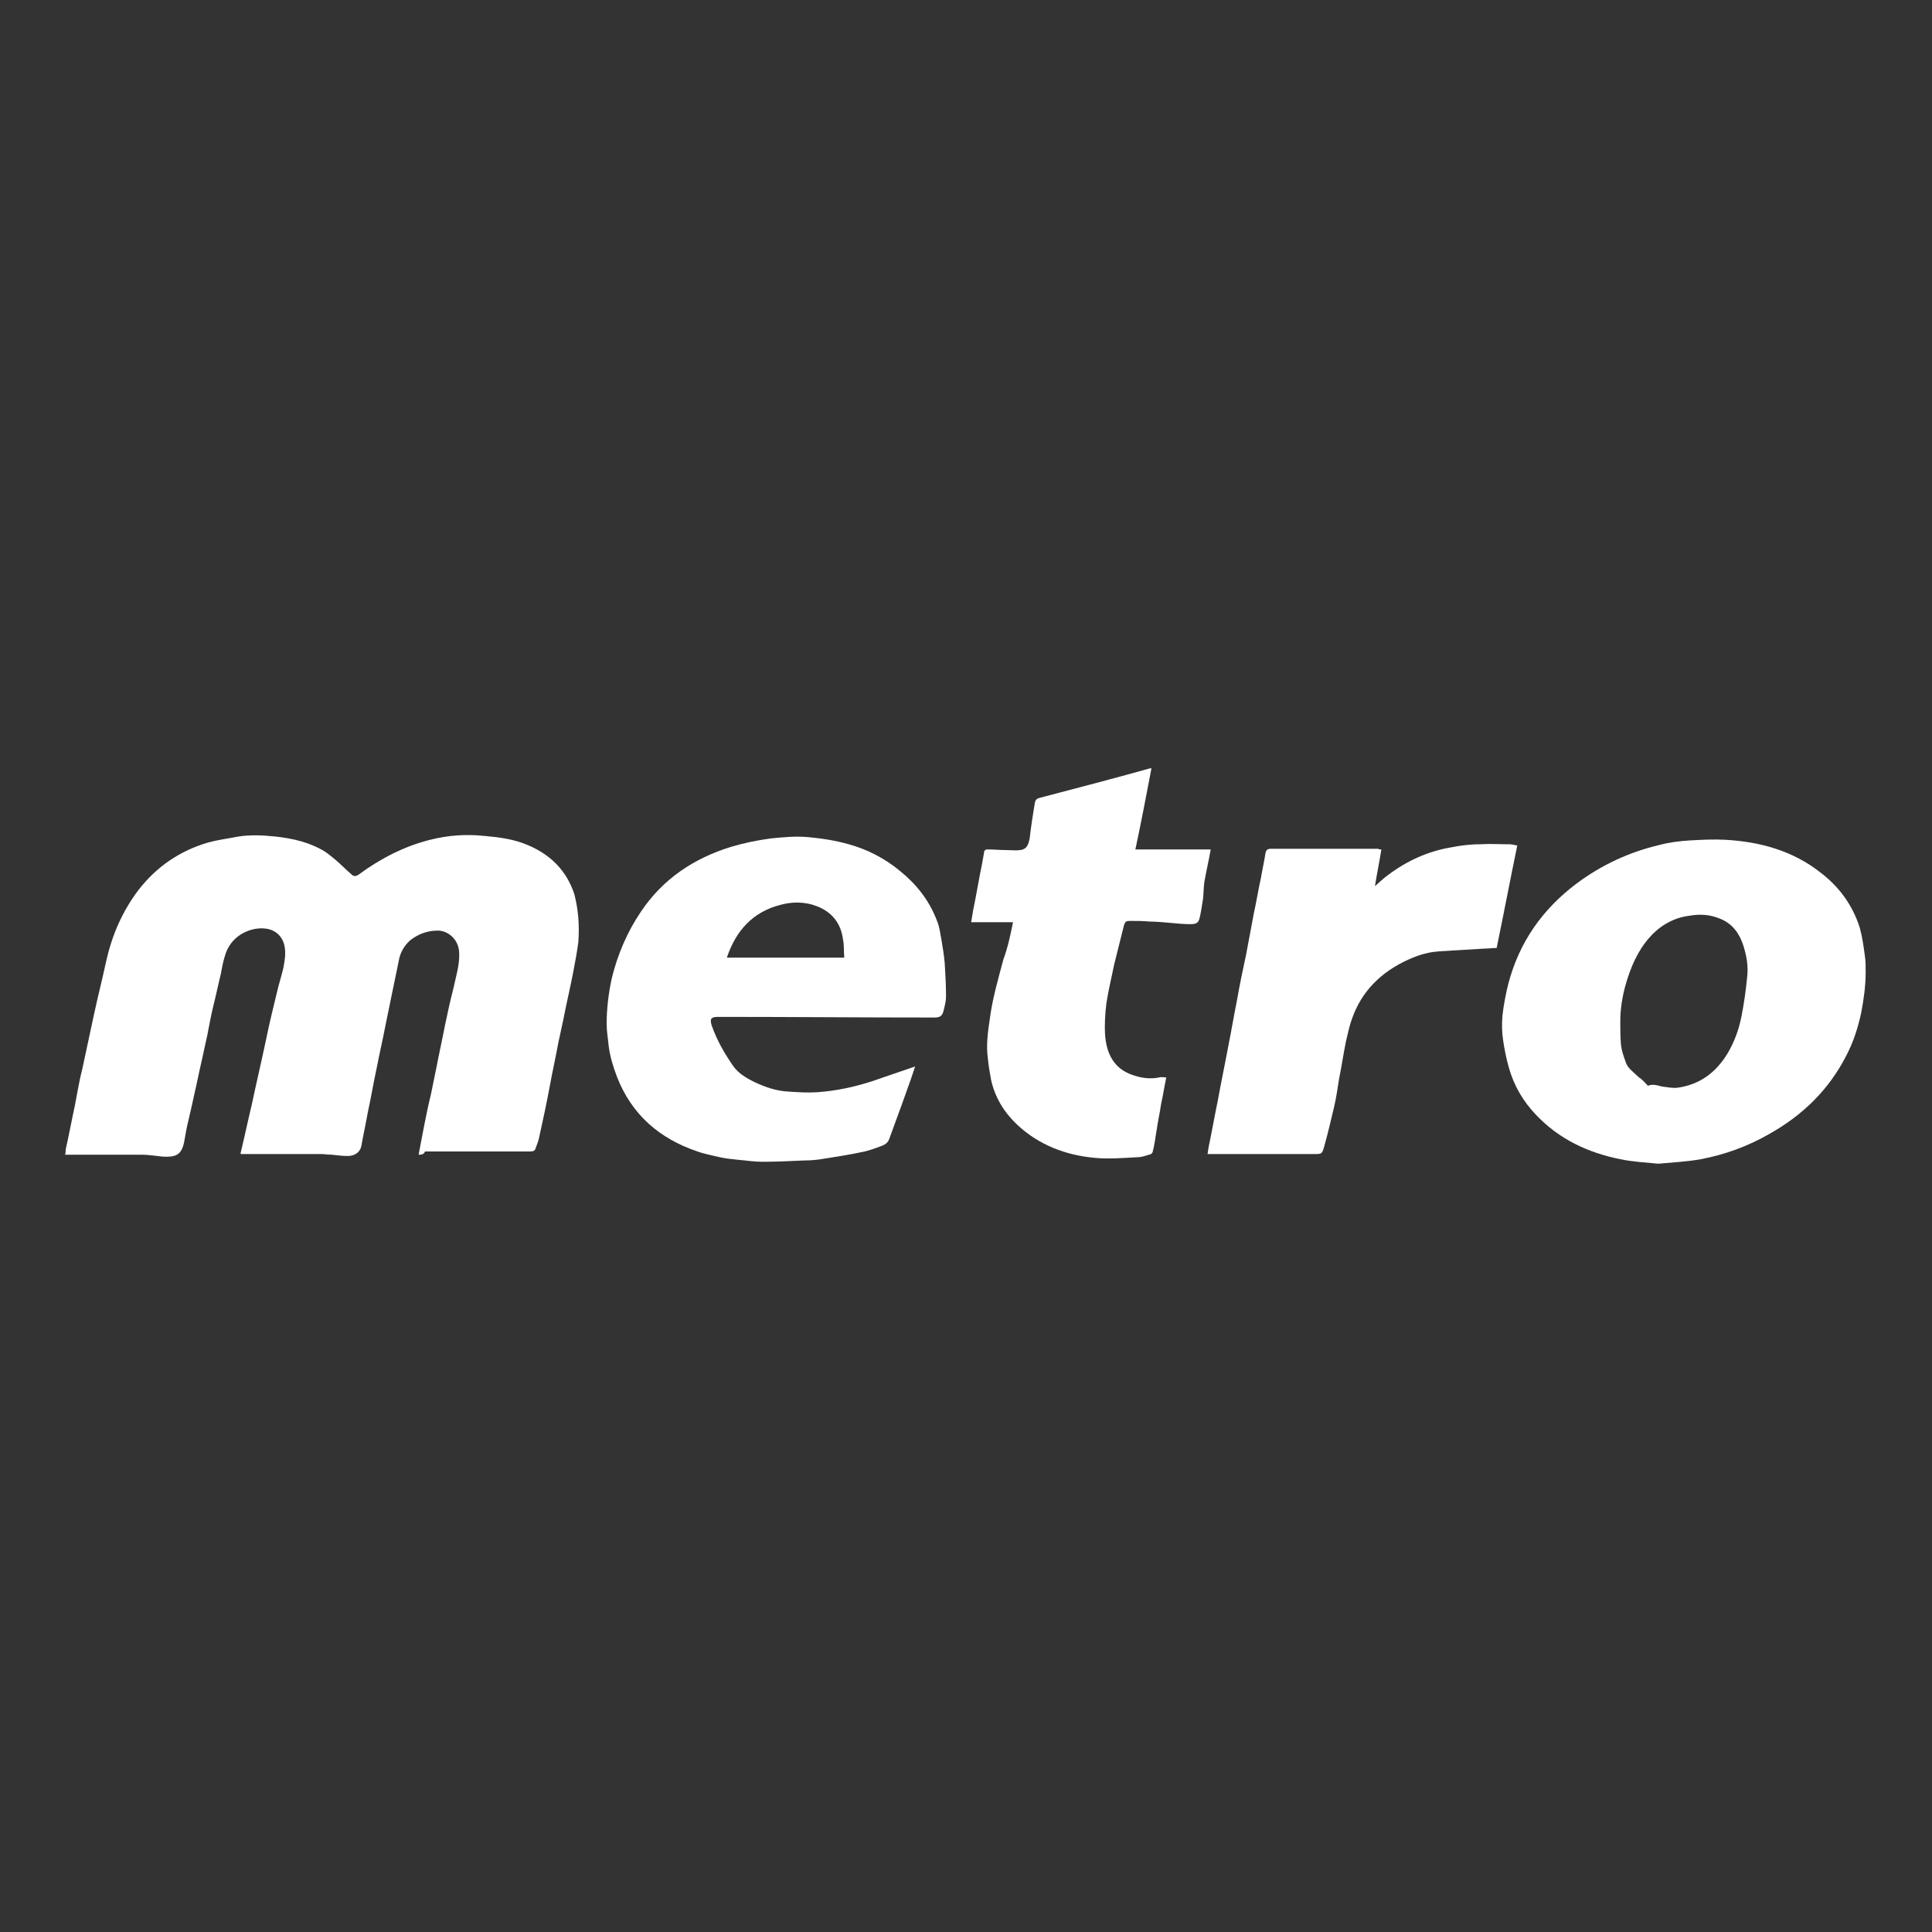
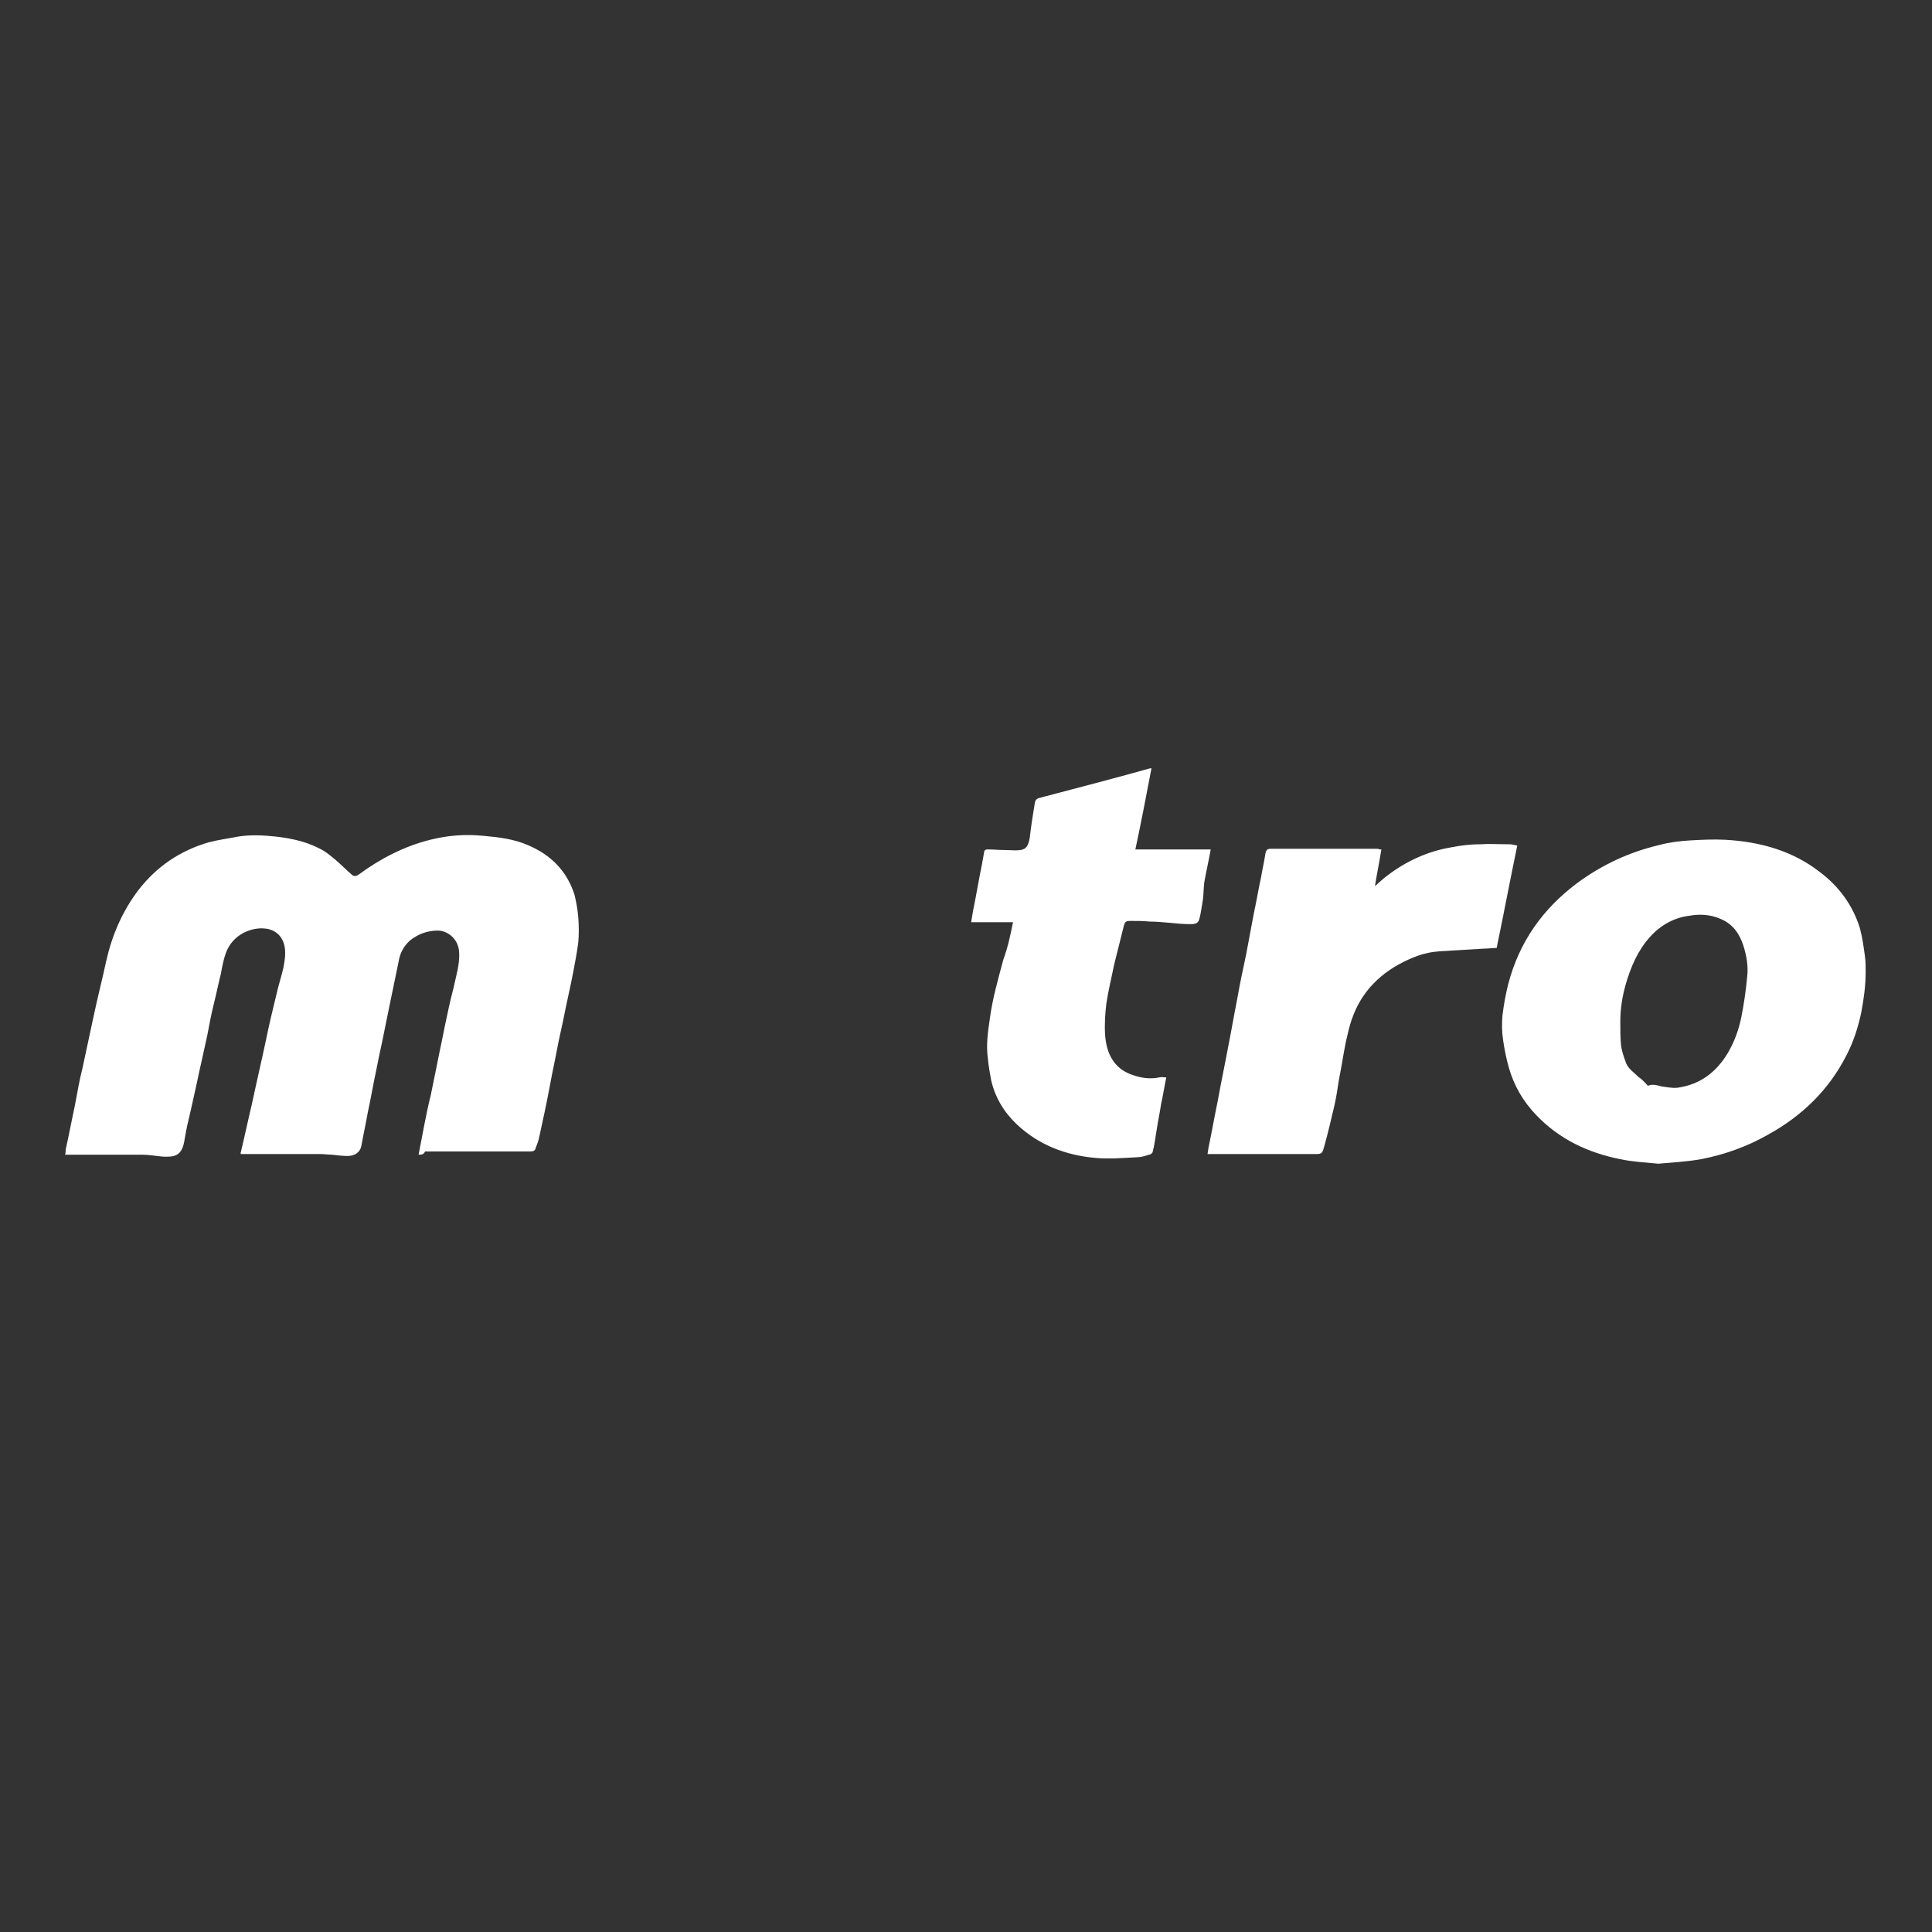
<svg xmlns="http://www.w3.org/2000/svg" version="1.1" id="Layer_1" x="0px" y="0px" viewBox="0 0 300 300" style="enable-background:new 0 0 300 300;" xml:space="preserve">
  <rect x="0" y="0" width="300" height="300" fill="#333333" stroke="none" />
  <style type="text/css">
	.st0{fill:#FFFFFF;}
	.st1{fill-rule:evenodd;clip-rule:evenodd;fill:#FFFFFF;}
</style>
  <g>
    <path class="st0" d="M65,179.3c0.3-1.6,0.6-3.1,0.9-4.7c0.3-1.5,0.6-3,1-4.6c0.3-1.5,0.6-2.9,0.9-4.4c0.4-2.1,0.9-4.3,1.3-6.4   c0.4-1.9,0.8-3.8,1.3-5.7c0.4-1.9,1-3.7,0.9-5.6c-0.1-2.2-1.9-3.4-3.3-3.4c-1.6,0-3,0.5-4.3,1.5c-1,0.9-1.6,2-1.8,3.3   c-0.4,1.9-0.8,3.9-1.2,5.8c-0.3,1.5-0.6,2.9-0.9,4.4c-0.4,2.1-0.9,4.2-1.3,6.3c-0.5,2.3-0.9,4.7-1.4,7c-0.3,1.7-0.7,3.5-1,5.2   c-0.2,0.9-1,1.5-2.1,1.5c-0.8,0-1.6-0.1-2.5-0.2c-0.6,0-1.1-0.1-1.7-0.1c-4,0-8,0-12,0c-0.1,0-0.2,0-0.4,0c0-0.1-0.1-0.2,0-0.3   c0.6-2.5,1.1-4.9,1.7-7.4c0.7-3.3,1.5-6.7,2.2-10c0.5-2.5,1.1-4.9,1.7-7.4c0.3-1.3,0.7-2.5,1-3.8c0.2-1.1,0.4-2.1,0.2-3.3   c-0.3-1.6-1.4-2.6-2.9-2.8c-2.1-0.3-5.1,0.8-6.2,3.7c-0.4,1.1-0.6,2.2-0.8,3.3c-0.4,1.6-0.7,3.1-1.1,4.7c-0.4,1.6-0.7,3.2-1,4.8   c-0.3,1.4-0.6,2.7-0.9,4.1c-0.4,1.7-0.7,3.3-1.1,5c-0.3,1.4-0.6,2.7-0.9,4c-0.3,1.2-0.5,2.3-0.7,3.5c-0.4,2.1-1.4,2.4-3.3,2.3   c-1.1-0.1-2.2-0.3-3.3-0.3c-3.7,0-7.4,0-11.2,0c-0.2,0-0.4,0-0.7,0c0.1-0.3,0.1-0.5,0.1-0.8c0.5-2.2,0.9-4.4,1.4-6.7   c0.4-2,0.7-4,1.2-5.9c0.6-2.8,1.2-5.6,1.8-8.4c0.6-2.8,1.3-5.5,1.9-8.3c0.9-4,2.5-7.7,5-11c2.8-3.6,6.4-6.1,10.9-7.4   c1.5-0.4,3.1-0.6,4.6-0.9c1.9-0.3,3.9-0.2,5.8,0c2.7,0.3,5.3,0.9,7.6,2.3c0.6,0.4,1.2,0.9,1.8,1.4c0.8,0.7,1.6,1.5,2.4,2.2   c0.3,0.3,0.7,0.3,1.1,0c3.4-2.5,7.1-4.4,11.1-5.4c2.8-0.7,5.5-0.9,8.4-0.6c2.3,0.2,4.6,0.5,6.7,1.4c3.6,1.5,6.1,4,7.3,7.7   c0.3,1.2,0.5,2.4,0.6,3.6c0.1,1.3,0.1,2.6,0,3.8c-0.2,1.6-0.5,3.1-0.8,4.7c-0.4,2.1-0.9,4.2-1.3,6.2c-0.3,1.6-0.7,3.2-1,4.7   c-0.4,2.2-0.9,4.4-1.3,6.6c-0.5,2.7-1.1,5.5-1.7,8.2c-0.1,0.5-0.3,1-0.5,1.5c-0.1,0.5-0.4,0.6-0.9,0.6c-5.4,0-10.9,0-16.3,0   C65.8,179.3,65.4,179.3,65,179.3z" />
    <path class="st0" d="M257.5,180.7c-2.1-0.2-4-0.3-5.9-0.7c-5-1-9.5-3.1-13.1-6.9c-2-2.1-3.4-4.5-4.2-7.3c-0.4-1.4-0.7-2.9-0.9-4.3   c-0.2-1.3-0.2-2.5-0.1-3.8c0.2-1.7,0.5-3.3,0.9-4.9c1.7-6.5,5.3-11.6,10.6-15.6c3.9-2.9,8.2-4.9,12.9-6c1.5-0.4,3.1-0.6,4.7-0.7   c1.8-0.1,3.7-0.2,5.5-0.1c5.4,0.3,10.5,1.7,14.8,5.1c2.9,2.2,5,5.1,6.1,8.6c0.4,1.5,0.6,3,0.8,4.5c0.1,0.7,0.1,1.5,0.1,2.3   c0,2.2-0.3,4.3-0.7,6.4c-0.5,2.3-1.2,4.5-2.3,6.6c-2.7,5.3-6.8,9.3-12,12.2c-3.3,1.9-6.9,3.2-10.6,3.9   C261.9,180.4,259.6,180.5,257.5,180.7z M255.9,168.6c0.6-0.3,1.4-0.1,2.1,0.1c0.8,0.1,1.7,0.3,2.5,0.2c3.5-0.5,6-2.4,7.8-5.4   c1-1.7,1.7-3.6,2.1-5.6c0.4-2,0.7-4.1,0.9-6.2c0.2-1.7-0.1-3.3-0.6-4.9c-0.6-1.8-1.6-3.3-3.5-4.1c-1.6-0.7-3.2-0.8-4.9-0.5   c-2.4,0.3-4.5,1.5-6.1,3.3c-1.9,2.1-3,4.7-3.8,7.5c-0.5,1.8-0.8,3.7-0.8,5.6c0,1.2,0,2.4,0.1,3.6c0.1,0.9,0.4,1.8,0.7,2.6   c0.3,1.1,1.3,1.7,2.1,2.5C255,167.6,255.4,168.1,255.9,168.6z" />
-     <path class="st0" d="M142.1,165.6c-0.2,0.6-0.4,1.2-0.6,1.8c-0.5,1.4-1,2.8-1.5,4.2c-0.6,1.7-1.3,3.5-1.9,5.2   c-0.2,0.6-0.6,0.9-1.1,1.1c-1.1,0.4-2.1,0.8-3.2,1c-1.9,0.4-3.8,0.7-5.7,1c-1.1,0.2-2.2,0.3-3.3,0.3c-2.1,0.1-4.3,0.2-6.5,0.2   c-1.2,0-2.4-0.2-3.6-0.3c-1-0.1-2-0.2-2.9-0.4c-1.2-0.3-2.4-0.5-3.5-0.9c-5.9-2-10.2-5.7-12.5-11.6c-0.6-1.6-1.1-3.2-1.3-4.9   c-0.1-1.1-0.3-2.2-0.3-3.3c0-2.4,0.3-4.8,0.8-7.1c0.9-3.7,2.4-7.2,4.5-10.3c3.4-5.1,8.2-8.3,14-10.1c2-0.6,4-1,6.1-1.3   c2-0.2,4-0.4,6-0.2c2.1,0.2,4.1,0.5,6.2,1.1c2.9,0.8,5.6,2.2,7.9,4.1c2.6,2.1,4.6,4.6,5.8,7.8c0.4,0.9,0.5,2,0.7,3   c0.2,1.2,0.4,2.4,0.5,3.6c0.1,1.7,0.2,3.4,0.2,5.1c0,0.8-0.2,1.5-0.4,2.3c-0.2,0.8-0.6,1-1.4,1c-11.2,0-22.4-0.1-33.6-0.1   c-1.1,0-1.3,0.3-1,1.3c0.8,2.3,2,4.4,3.4,6.4c0.8,1.1,2,1.8,3.2,2.4c1.7,0.8,3.4,1.4,5.3,1.5c1.5,0.1,3,0.2,4.5,0.1   c2.9-0.2,5.7-0.8,8.5-1.7C137.5,167.2,139.7,166.4,142.1,165.6z M131.1,148.7c-0.1-1,0-1.9-0.2-2.8c-0.3-2.5-1.7-4.3-4.1-5.2   c-1.8-0.7-3.8-0.7-5.6-0.2c-4.3,1.1-6.9,4-8.3,8.1c0,0,0,0.1,0,0.1C118.9,148.7,124.9,148.7,131.1,148.7z" />
    <path class="st0" d="M157.3,143.2c-2.1,0-4.3,0-6.5,0c0.1-0.6,0.2-1.2,0.3-1.8c0.5-2.4,0.9-4.9,1.4-7.3c0.1-0.6,0.2-1.1,0.3-1.7   c0-0.3,0.2-0.5,0.5-0.5c1,0,2,0.1,3,0.1c0.7,0,1.4,0.1,2.1,0c1-0.1,1.3-0.8,1.5-1.9c0.2-1.8,0.5-3.7,0.8-5.5   c0.1-0.4,0.3-0.6,0.7-0.7c5.7-1.5,11.5-3,17.2-4.6c0.1,0,0.1,0,0.2,0c-0.8,4.2-1.6,8.4-2.5,12.6c4,0,7.8,0,11.7,0   c-0.3,1.7-0.7,3.4-1,5.1c-0.1,0.8-0.1,1.7-0.2,2.6c-0.2,1.1-0.3,2.2-0.6,3.2c-0.2,0.7-0.9,0.7-1.4,0.7c-1,0-2.1-0.1-3.1-0.2   c-1.1-0.1-2.2-0.2-3.2-0.2c-1-0.1-1.9-0.1-2.9-0.1c-0.8,0-0.9,0.1-1.1,0.8c-0.5,2-1,4-1.5,6c-0.4,2-0.9,4-1.2,6   c-0.2,1.6-0.3,3.3-0.2,4.9c0.2,2.8,1.3,5.2,4.2,6.2c1.4,0.5,2.8,0.7,4.2,0.4c0.3-0.1,0.7,0,1.1,0c-0.3,1.4-0.5,2.8-0.8,4.1   c-0.2,1.4-0.5,2.7-0.7,4.1c-0.2,1.1-0.3,2.2-0.6,3.3c0,0.2-0.3,0.5-0.6,0.5c-0.6,0.2-1.2,0.4-1.9,0.4c-2.1,0.1-4.3,0.3-6.4,0.1   c-4.6-0.4-8.8-2-12.2-5.2c-2-1.9-3.4-4.2-4-6.9c-0.2-1.1-0.4-2.2-0.5-3.3c-0.3-2.1,0-4.2,0.3-6.2c0.4-3.1,1.3-6.2,2.1-9.2   C156.5,147.1,156.9,145.2,157.3,143.2C157.4,143.2,157.4,143.2,157.3,143.2z" />
    <path class="st0" d="M214.5,131.9c-0.3,1.9-0.7,3.8-1,5.7c0.7-0.6,1.3-1.2,2-1.7c2.9-2.2,6.2-3.7,9.7-4.3c1.5-0.3,3-0.5,4.6-0.5   c1.5-0.1,3,0,4.6,0c0.4,0,0.7,0.1,1.2,0.2c-1.1,5.3-2.1,10.6-3.2,15.9c-0.7,0-1.3,0.1-1.9,0.1c-1.7,0.1-3.4,0.2-5.1,0.3   c-1.3,0.1-2.6,0.1-3.8,0.4c-1,0.2-2,0.6-2.9,1c-4.2,1.9-7.3,4.9-8.8,9.3c-0.4,1.1-0.6,2.2-0.9,3.4c-0.4,2-0.7,4-1.1,6   c-0.2,1.3-0.4,2.7-0.7,4c-0.5,2.1-1,4.3-1.6,6.4c-0.3,1.1-0.4,1.1-1.5,1.1c-5.3,0-10.7,0-16,0c-0.2,0-0.4,0-0.6,0   c0.1-0.4,0.1-0.8,0.2-1.2c0.5-2.4,0.9-4.7,1.4-7.1c0.5-2.8,1.1-5.6,1.6-8.3c0.5-2.5,0.9-4.9,1.4-7.4c0.4-2.3,0.9-4.7,1.4-7   c0.4-2.1,0.8-4.3,1.2-6.4c0.4-1.8,0.7-3.7,1.1-5.5c0.2-1.2,0.5-2.5,0.7-3.8c0.1-0.5,0.3-0.7,0.8-0.7c5.6,0,11.1,0,16.7,0   C214.1,131.9,214.3,131.9,214.5,131.9z" />
-     <path class="st0" d="M157.3,143.2C157.4,143.2,157.4,143.2,157.3,143.2C157.4,143.2,157.4,143.2,157.3,143.2z" />
  </g>
</svg>